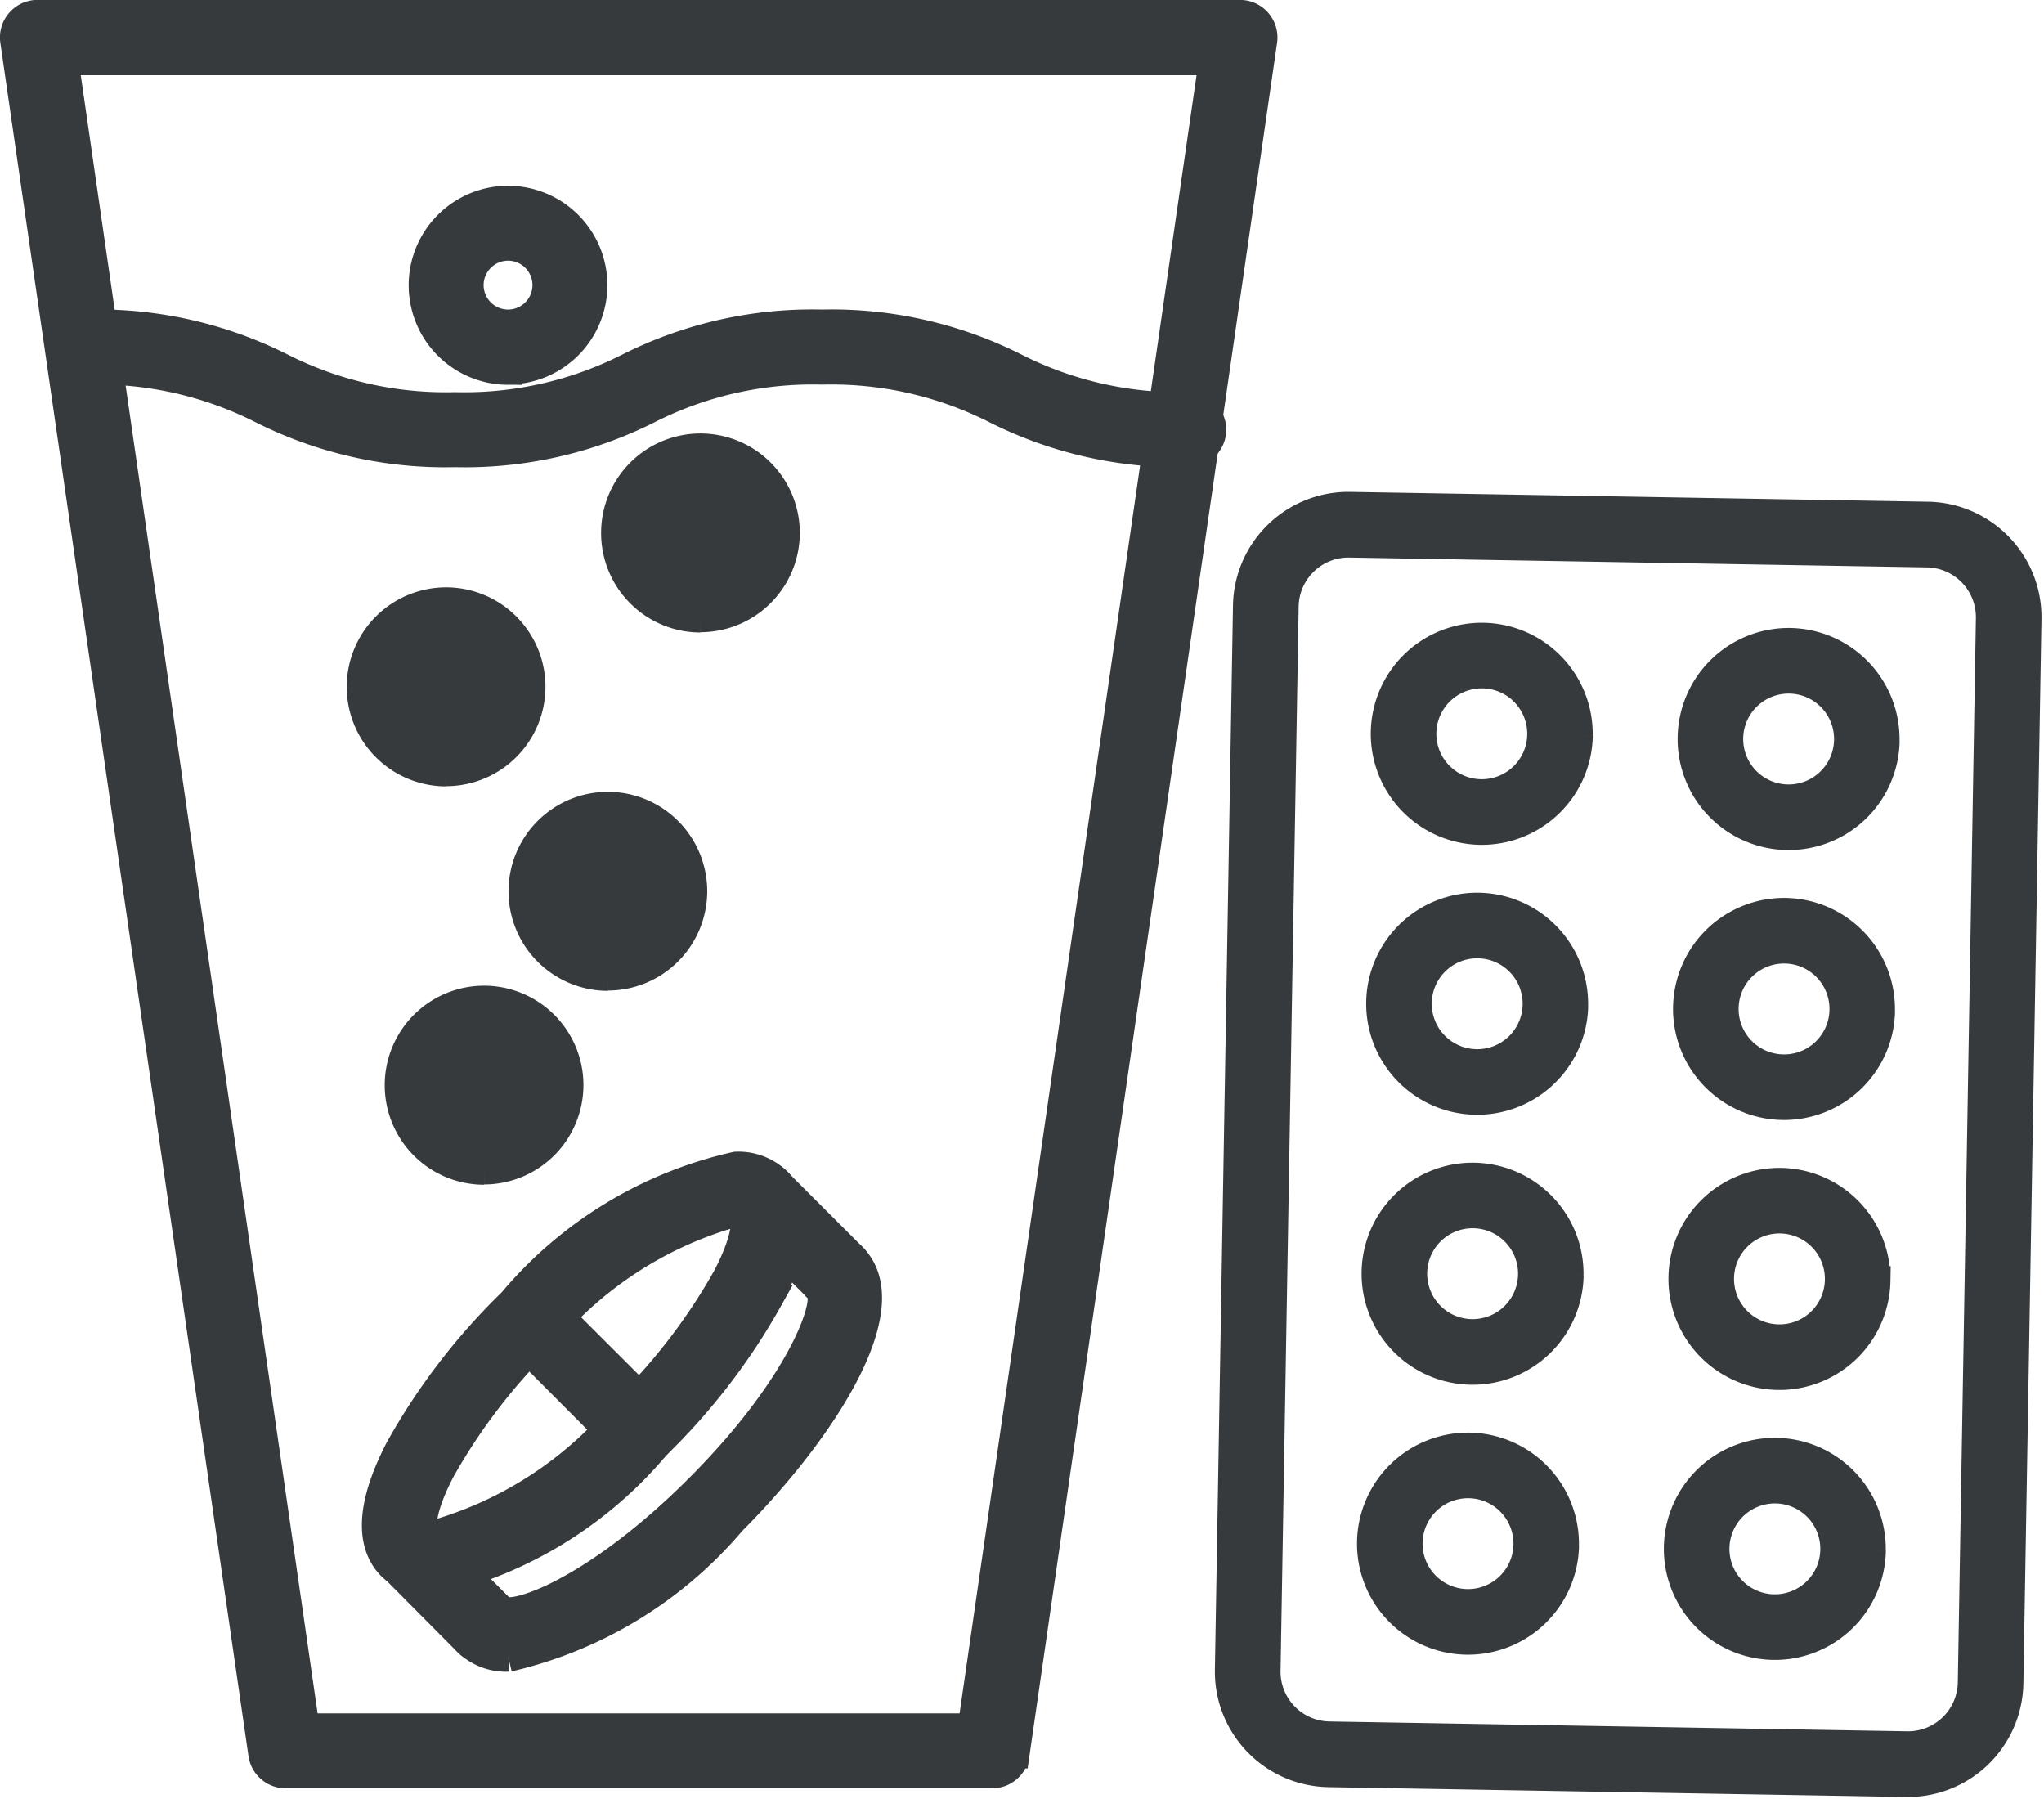
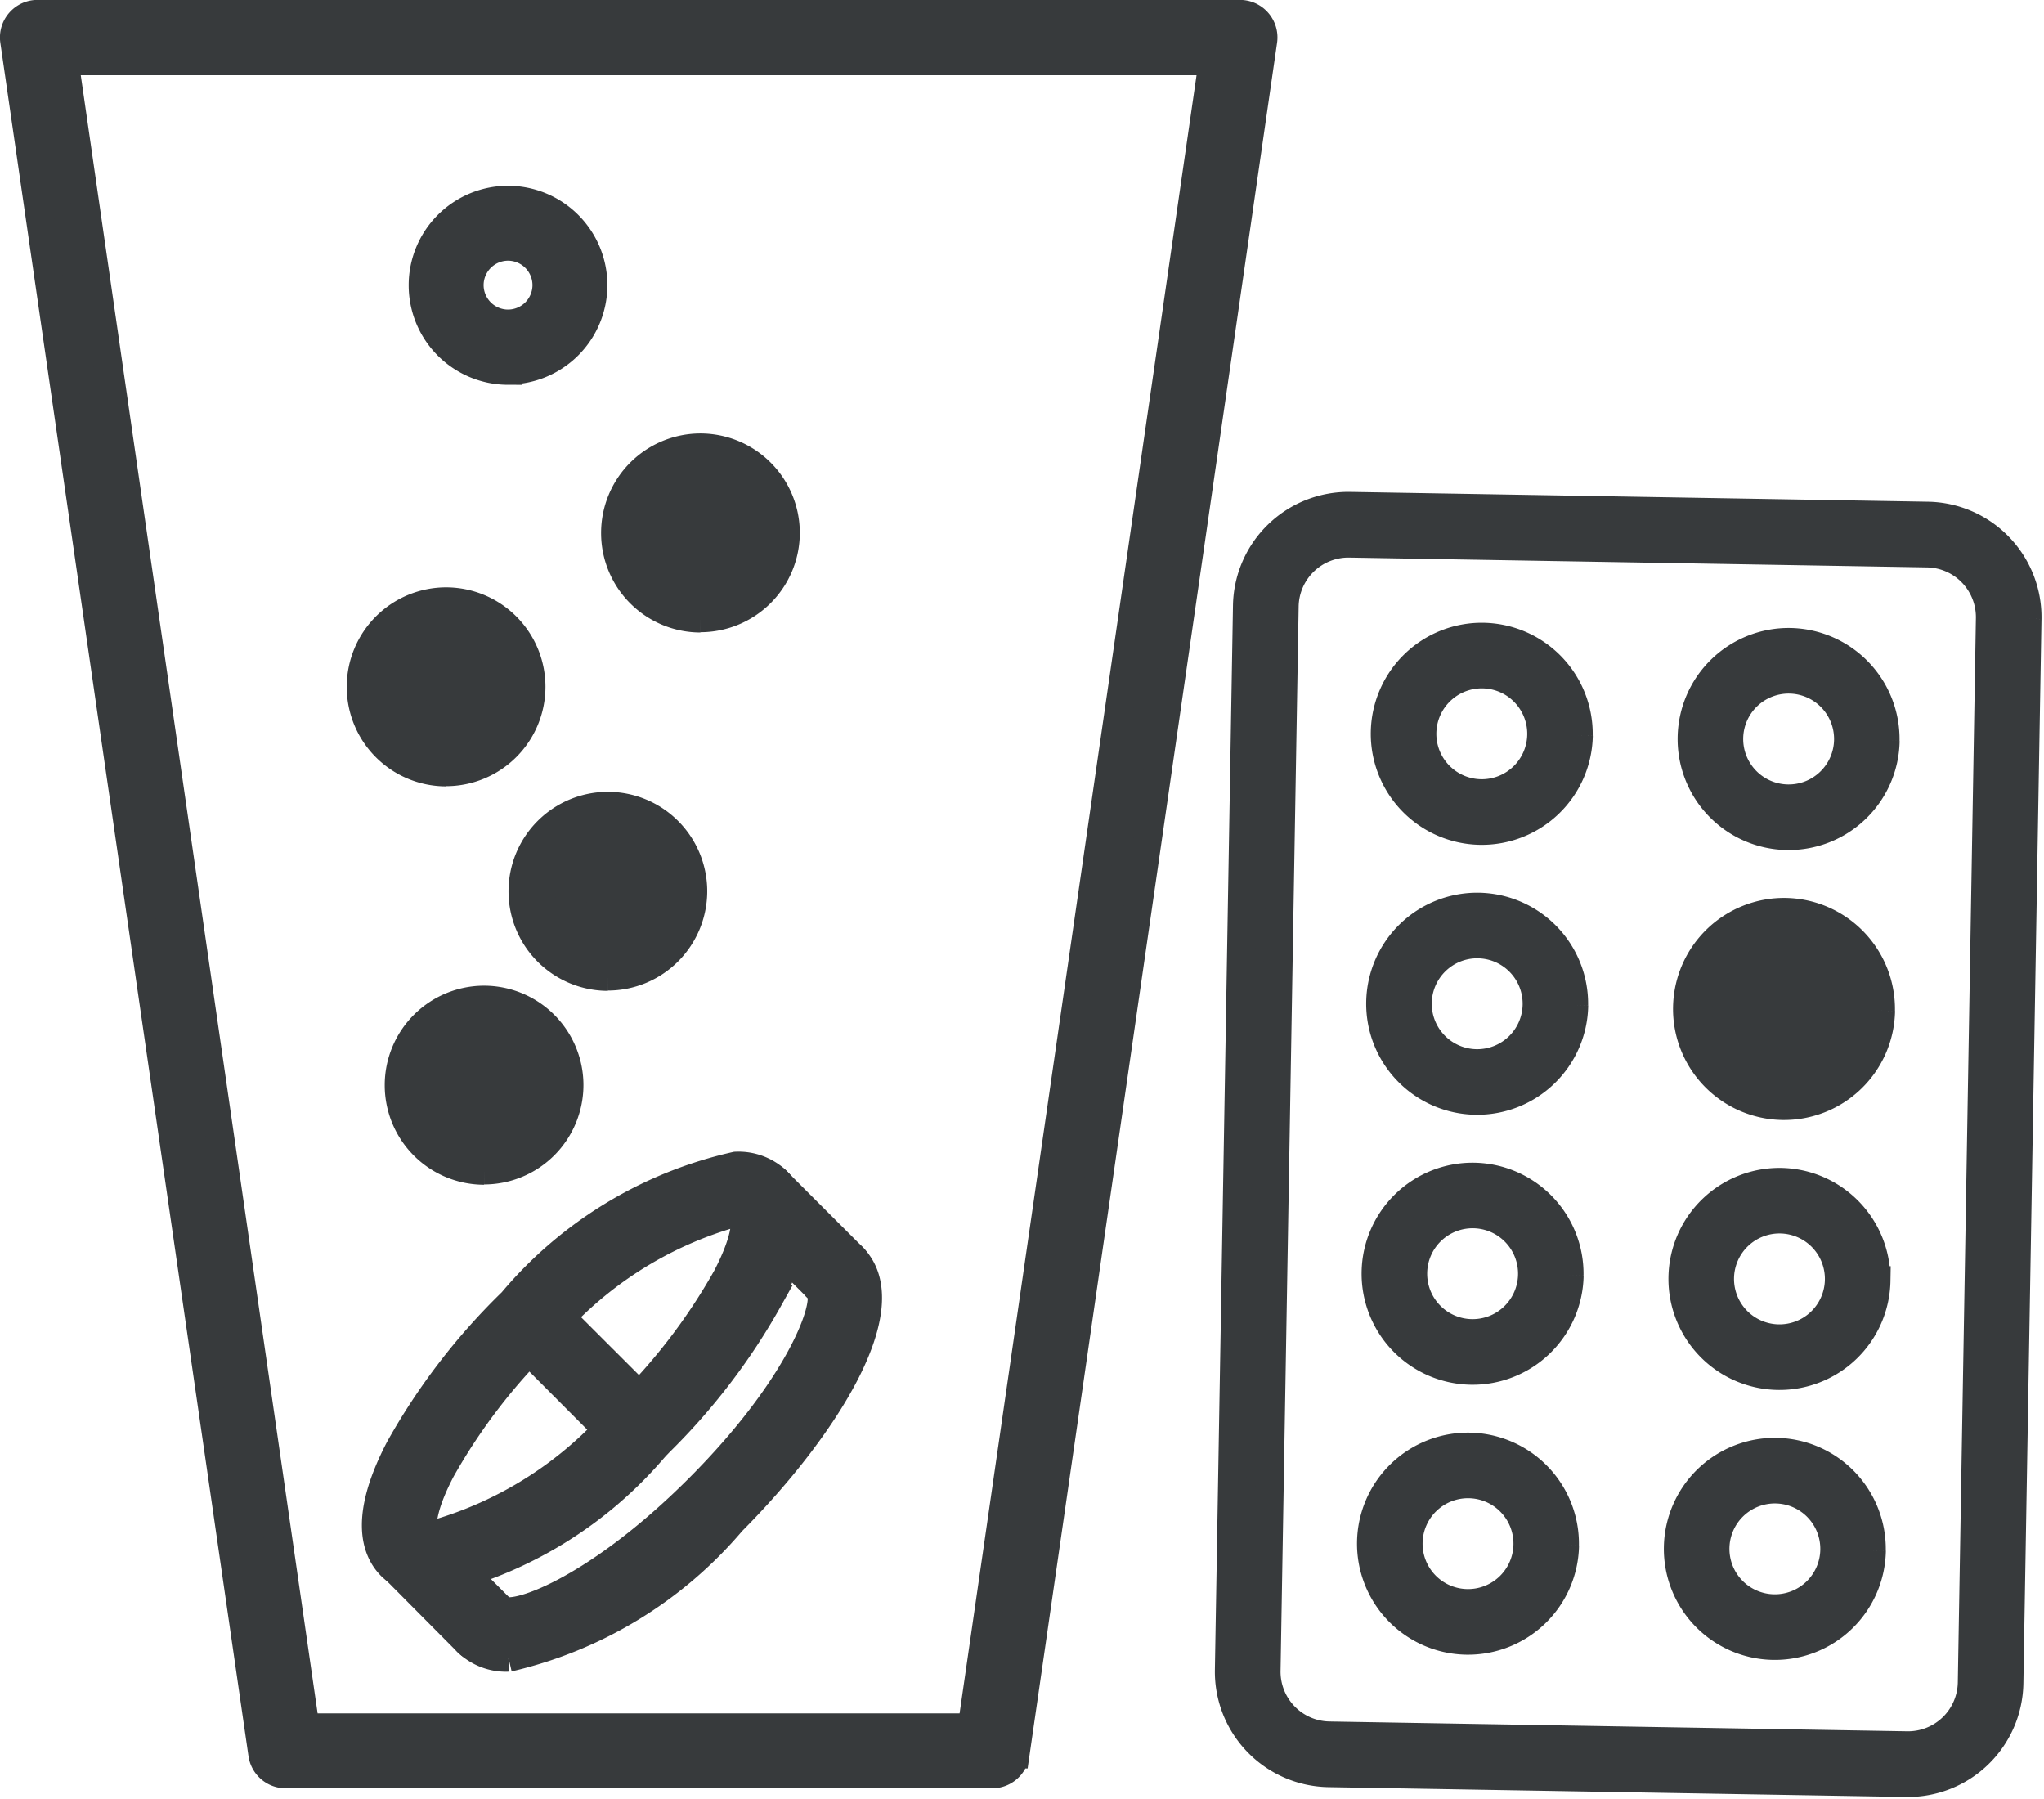
<svg xmlns="http://www.w3.org/2000/svg" width="21.416" height="18.85" viewBox="0 0 21.416 18.85">
  <g id="odpornosc_ico" transform="translate(0.15 0.15)">
    <path id="Path_177" data-name="Path 177" d="M-40.912-240.939h6.986L-31.4-258.4H-43.437Zm7.2.485h-7.406a.243.243,0,0,1-.24-.208l-2.6-17.949a.243.243,0,0,1,.057-.194.243.243,0,0,1,.183-.084h12.6a.243.243,0,0,1,.183.084.243.243,0,0,1,.057.194l-2.595,17.949a.243.243,0,0,1-.24.208" transform="translate(43.96 258.888)" fill="#373a3c" stroke="#373a3c" stroke-width="0.3" />
-     <path id="Path_178" data-name="Path 178" d="M-158.068-18.126a4.27,4.27,0,0,1-2.022-.454,3.81,3.81,0,0,0-1.822-.411,3.812,3.812,0,0,0-1.823.411,4.272,4.272,0,0,1-2.022.454,4.271,4.271,0,0,1-2.022-.454,3.81,3.81,0,0,0-1.823-.411.243.243,0,0,1-.243-.243.243.243,0,0,1,.243-.243,4.273,4.273,0,0,1,2.022.454,3.81,3.81,0,0,0,1.822.411,3.811,3.811,0,0,0,1.823-.411,4.273,4.273,0,0,1,2.022-.454,4.27,4.27,0,0,1,2.021.454,3.81,3.81,0,0,0,1.822.411.243.243,0,0,1,.243.243.243.243,0,0,1-.243.243" transform="translate(170.375 22.72)" fill="#373a3c" stroke="#373a3c" stroke-width="0.3" />
    <path id="Path_179" data-name="Path 179" d="M-50.5-6.515A4.007,4.007,0,0,0-52.5-5.231a6.182,6.182,0,0,0-1.091,1.414c-.237.453-.2.642-.175.665a.139.139,0,0,0,.086.018,4.007,4.007,0,0,0,1.993-1.284,6.181,6.181,0,0,0,1.091-1.414c.237-.453.2-.642.175-.665a.139.139,0,0,0-.086-.018m-3.174,3.866h0a.583.583,0,0,1-.429-.16c-.167-.167-.287-.516.088-1.233a6.669,6.669,0,0,1,1.178-1.533A4.283,4.283,0,0,1-50.5-7a.583.583,0,0,1,.429.16c.167.167.287.516-.088,1.233a6.663,6.663,0,0,1-1.178,1.533,4.283,4.283,0,0,1-2.337,1.426" transform="translate(58.061 19.065)" fill="#373a3c" stroke="#373a3c" stroke-width="0.3" />
    <path id="Path_180" data-name="Path 180" d="M-6.679-57.222a.578.578,0,0,1-.426-.16.242.242,0,0,1,0-.343.243.243,0,0,1,.343,0c.118.118.993-.18,2.079-1.266s1.384-1.961,1.266-2.079a.243.243,0,0,1,0-.343.243.243,0,0,1,.343,0c.515.515-.3,1.795-1.266,2.766a4.35,4.35,0,0,1-2.339,1.426" transform="translate(11.856 74.434)" fill="#373a3c" stroke="#373a3c" stroke-width="0.3" />
    <path id="Path_181" data-name="Path 181" d="M-13.927-17.186a.242.242,0,0,1-.172-.071l-.795-.8a.243.243,0,0,1,0-.343.243.243,0,0,1,.343,0l.795.795a.243.243,0,0,1,0,.343.242.242,0,0,1-.172.071" transform="translate(18.849 34.309)" fill="#373a3c" stroke="#373a3c" stroke-width="0.3" />
    <path id="Path_182" data-name="Path 182" d="M-13.928-17.186a.242.242,0,0,1-.172-.071l-.795-.795a.242.242,0,0,1,0-.343.242.242,0,0,1,.343,0l.795.795a.243.243,0,0,1,0,.343.242.242,0,0,1-.172.071" transform="translate(22.539 30.62)" fill="#373a3c" stroke="#373a3c" stroke-width="0.3" />
    <path id="Path_183" data-name="Path 183" d="M-18.775-22.035a.242.242,0,0,1-.172-.071L-20.1-23.263a.242.242,0,0,1,0-.343.242.242,0,0,1,.343,0L-18.6-22.45a.243.243,0,0,1,0,.343.242.242,0,0,1-.172.071" transform="translate(25.325 37.097)" fill="#373a3c" stroke="#373a3c" stroke-width="0.3" />
    <path id="Path_184" data-name="Path 184" d="M-17.418-8.708a.649.649,0,0,1-.649.649.649.649,0,0,1-.649-.649.649.649,0,0,1,.649-.649.649.649,0,0,1,.649.649" transform="translate(24.287 17.895)" fill="#373a3c" stroke="#373a3c" stroke-width="0.3" />
    <path id="Path_185" data-name="Path 185" d="M-11.967-6.515a.407.407,0,0,0-.406.406.407.407,0,0,0,.406.406.407.407,0,0,0,.406-.406.407.407,0,0,0-.406-.406m0,1.3a.892.892,0,0,1-.891-.891A.892.892,0,0,1-11.967-7a.892.892,0,0,1,.891.891.892.892,0,0,1-.891.891" transform="translate(18.186 15.295)" fill="#373a3c" stroke="#373a3c" stroke-width="0.3" />
    <path id="Path_186" data-name="Path 186" d="M-17.417-8.708a.649.649,0,0,1-.649.649.649.649,0,0,1-.649-.649.649.649,0,0,1,.649-.649.649.649,0,0,1,.649.649" transform="translate(25.256 14.141)" fill="#373a3c" stroke="#373a3c" stroke-width="0.3" />
    <path id="Path_187" data-name="Path 187" d="M-11.966-6.515a.407.407,0,0,0-.406.406.407.407,0,0,0,.406.406.407.407,0,0,0,.406-.406.407.407,0,0,0-.406-.406m0,1.3a.892.892,0,0,1-.891-.891A.892.892,0,0,1-11.966-7a.892.892,0,0,1,.891.891.892.892,0,0,1-.891.891" transform="translate(19.155 11.541)" fill="#373a3c" stroke="#373a3c" stroke-width="0.3" />
    <path id="Path_188" data-name="Path 188" d="M-11.966-6.515a.407.407,0,0,0-.406.406.407.407,0,0,0,.406.406.407.407,0,0,0,.406-.406.407.407,0,0,0-.406-.406m0,1.3a.892.892,0,0,1-.891-.891A.892.892,0,0,1-11.966-7a.892.892,0,0,1,.891.891.892.892,0,0,1-.891.891" transform="translate(17.139 8.946)" fill="#373a3c" stroke="#373a3c" stroke-width="0.3" />
    <path id="Path_189" data-name="Path 189" d="M-17.417-8.71a.648.648,0,0,1-.649.649.649.649,0,0,1-.649-.649.649.649,0,0,1,.649-.649.649.649,0,0,1,.649.649" transform="translate(22.591 15.755)" fill="#373a3c" stroke="#373a3c" stroke-width="0.3" />
    <path id="Path_190" data-name="Path 190" d="M-11.966-6.515a.407.407,0,0,0-.406.406.407.407,0,0,0,.406.406.407.407,0,0,0,.406-.406.407.407,0,0,0-.406-.406m0,1.3a.892.892,0,0,1-.891-.891A.892.892,0,0,1-11.966-7a.892.892,0,0,1,.891.892.892.892,0,0,1-.891.891" transform="translate(16.49 13.153)" fill="#373a3c" stroke="#373a3c" stroke-width="0.3" />
    <path id="Path_191" data-name="Path 191" d="M-17.417-8.708a.649.649,0,0,1-.649.649.649.649,0,0,1-.649-.649.649.649,0,0,1,.649-.649.649.649,0,0,1,.649.649" transform="translate(22.988 19.926)" fill="#373a3c" stroke="#373a3c" stroke-width="0.3" />
    <path id="Path_192" data-name="Path 192" d="M-11.966-6.515a.407.407,0,0,0-.406.406.407.407,0,0,0,.406.406.407.407,0,0,0,.406-.406.407.407,0,0,0-.406-.406m0,1.3a.892.892,0,0,1-.891-.891A.892.892,0,0,1-11.966-7a.892.892,0,0,1,.891.891.892.892,0,0,1-.891.891" transform="translate(16.888 17.326)" fill="#373a3c" stroke="#373a3c" stroke-width="0.3" />
    <g id="Group_124" data-name="Group 124" transform="matrix(0.017, -1, 1, 0.017, 12.711, 18.404)">
      <path id="Path_250" data-name="Path 250" d="M1.059.388a.672.672,0,0,0-.671.671V7.113a.672.672,0,0,0,.671.671H12.21a.672.672,0,0,0,.671-.671V1.059A.672.672,0,0,0,12.21.388ZM12.21,8.171H1.059A1.06,1.06,0,0,1,0,7.113V1.059A1.06,1.06,0,0,1,1.059,0H12.21a1.06,1.06,0,0,1,1.059,1.059V7.113A1.06,1.06,0,0,1,12.21,8.171" transform="translate(0 0)" fill="#373a3c" stroke="#373a3c" stroke-width="0.3" />
      <path id="Path_251" data-name="Path 251" d="M1.013.388a.626.626,0,1,0,.626.625A.626.626,0,0,0,1.013.388m0,1.639A1.013,1.013,0,1,1,2.026,1.013,1.014,1.014,0,0,1,1.013,2.026" transform="translate(9.896 4.68)" fill="#373a3c" stroke="#373a3c" stroke-width="0.3" />
      <path id="Path_252" data-name="Path 252" d="M1.013.388a.626.626,0,1,0,.626.625A.626.626,0,0,0,1.013.388m0,1.639A1.013,1.013,0,1,1,2.026,1.013,1.014,1.014,0,0,1,1.013,2.026" transform="translate(9.896 1.465)" fill="#373a3c" stroke="#373a3c" stroke-width="0.3" />
-       <path id="Path_253" data-name="Path 253" d="M1.013.388a.626.626,0,1,0,.626.625A.626.626,0,0,0,1.013.388m0,1.639A1.013,1.013,0,1,1,2.026,1.013,1.014,1.014,0,0,1,1.013,2.026" transform="translate(7.068 4.68)" fill="#373a3c" stroke="#373a3c" stroke-width="0.3" />
+       <path id="Path_253" data-name="Path 253" d="M1.013.388A.626.626,0,0,0,1.013.388m0,1.639A1.013,1.013,0,1,1,2.026,1.013,1.014,1.014,0,0,1,1.013,2.026" transform="translate(7.068 4.68)" fill="#373a3c" stroke="#373a3c" stroke-width="0.3" />
      <path id="Path_254" data-name="Path 254" d="M1.013.388a.626.626,0,1,0,.626.625A.626.626,0,0,0,1.013.388m0,1.639A1.013,1.013,0,1,1,2.026,1.013,1.014,1.014,0,0,1,1.013,2.026" transform="translate(7.068 1.465)" fill="#373a3c" stroke="#373a3c" stroke-width="0.3" />
      <path id="Path_255" data-name="Path 255" d="M1.013.388a.626.626,0,1,0,.626.625A.626.626,0,0,0,1.013.388m0,1.639A1.013,1.013,0,1,1,2.026,1.013,1.014,1.014,0,0,1,1.013,2.026" transform="translate(4.24 4.68)" fill="#373a3c" stroke="#373a3c" stroke-width="0.3" />
      <path id="Path_256" data-name="Path 256" d="M1.013.388a.626.626,0,1,0,.626.625A.626.626,0,0,0,1.013.388m0,1.639A1.013,1.013,0,1,1,2.026,1.013,1.014,1.014,0,0,1,1.013,2.026" transform="translate(4.24 1.465)" fill="#373a3c" stroke="#373a3c" stroke-width="0.3" />
      <path id="Path_257" data-name="Path 257" d="M1.013.388a.626.626,0,1,0,.626.625A.626.626,0,0,0,1.013.388m0,1.639A1.013,1.013,0,1,1,2.026,1.013,1.014,1.014,0,0,1,1.013,2.026" transform="translate(1.412 4.68)" fill="#373a3c" stroke="#373a3c" stroke-width="0.3" />
      <path id="Path_258" data-name="Path 258" d="M1.013.388a.626.626,0,1,0,.626.625A.626.626,0,0,0,1.013.388m0,1.639A1.013,1.013,0,1,1,2.026,1.013,1.014,1.014,0,0,1,1.013,2.026" transform="translate(1.412 1.465)" fill="#373a3c" stroke="#373a3c" stroke-width="0.3" />
    </g>
  </g>
</svg>